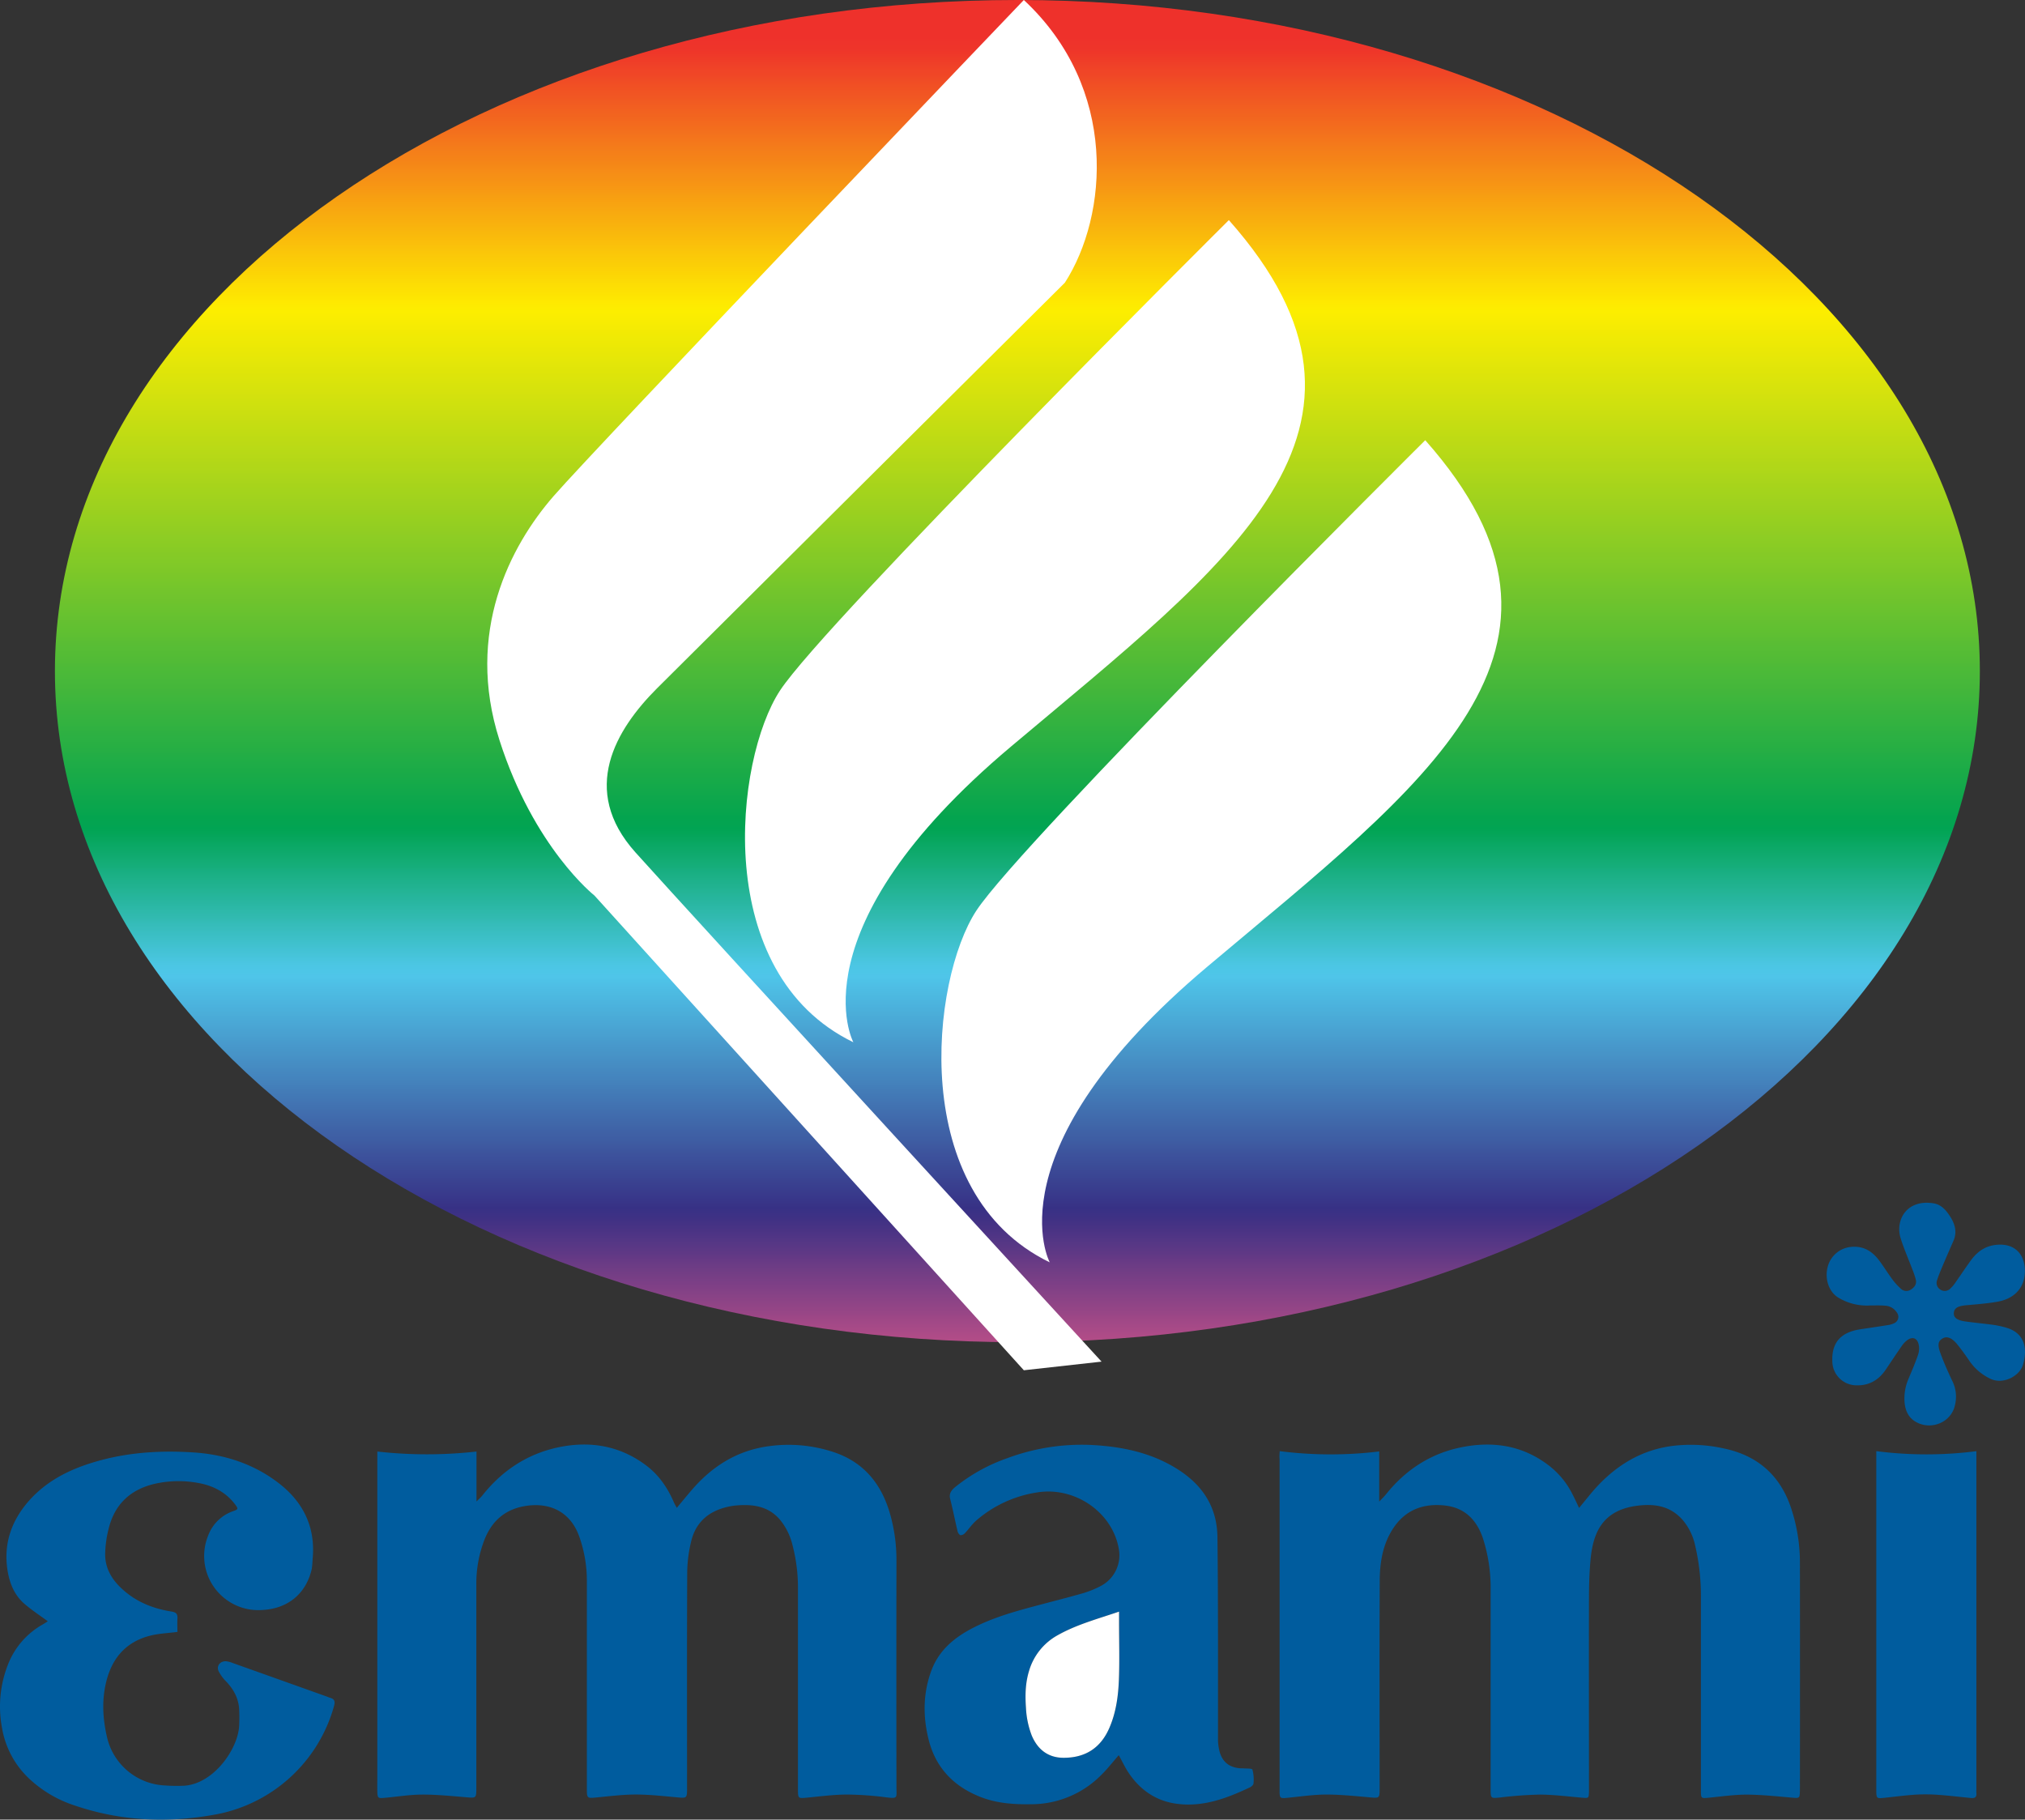
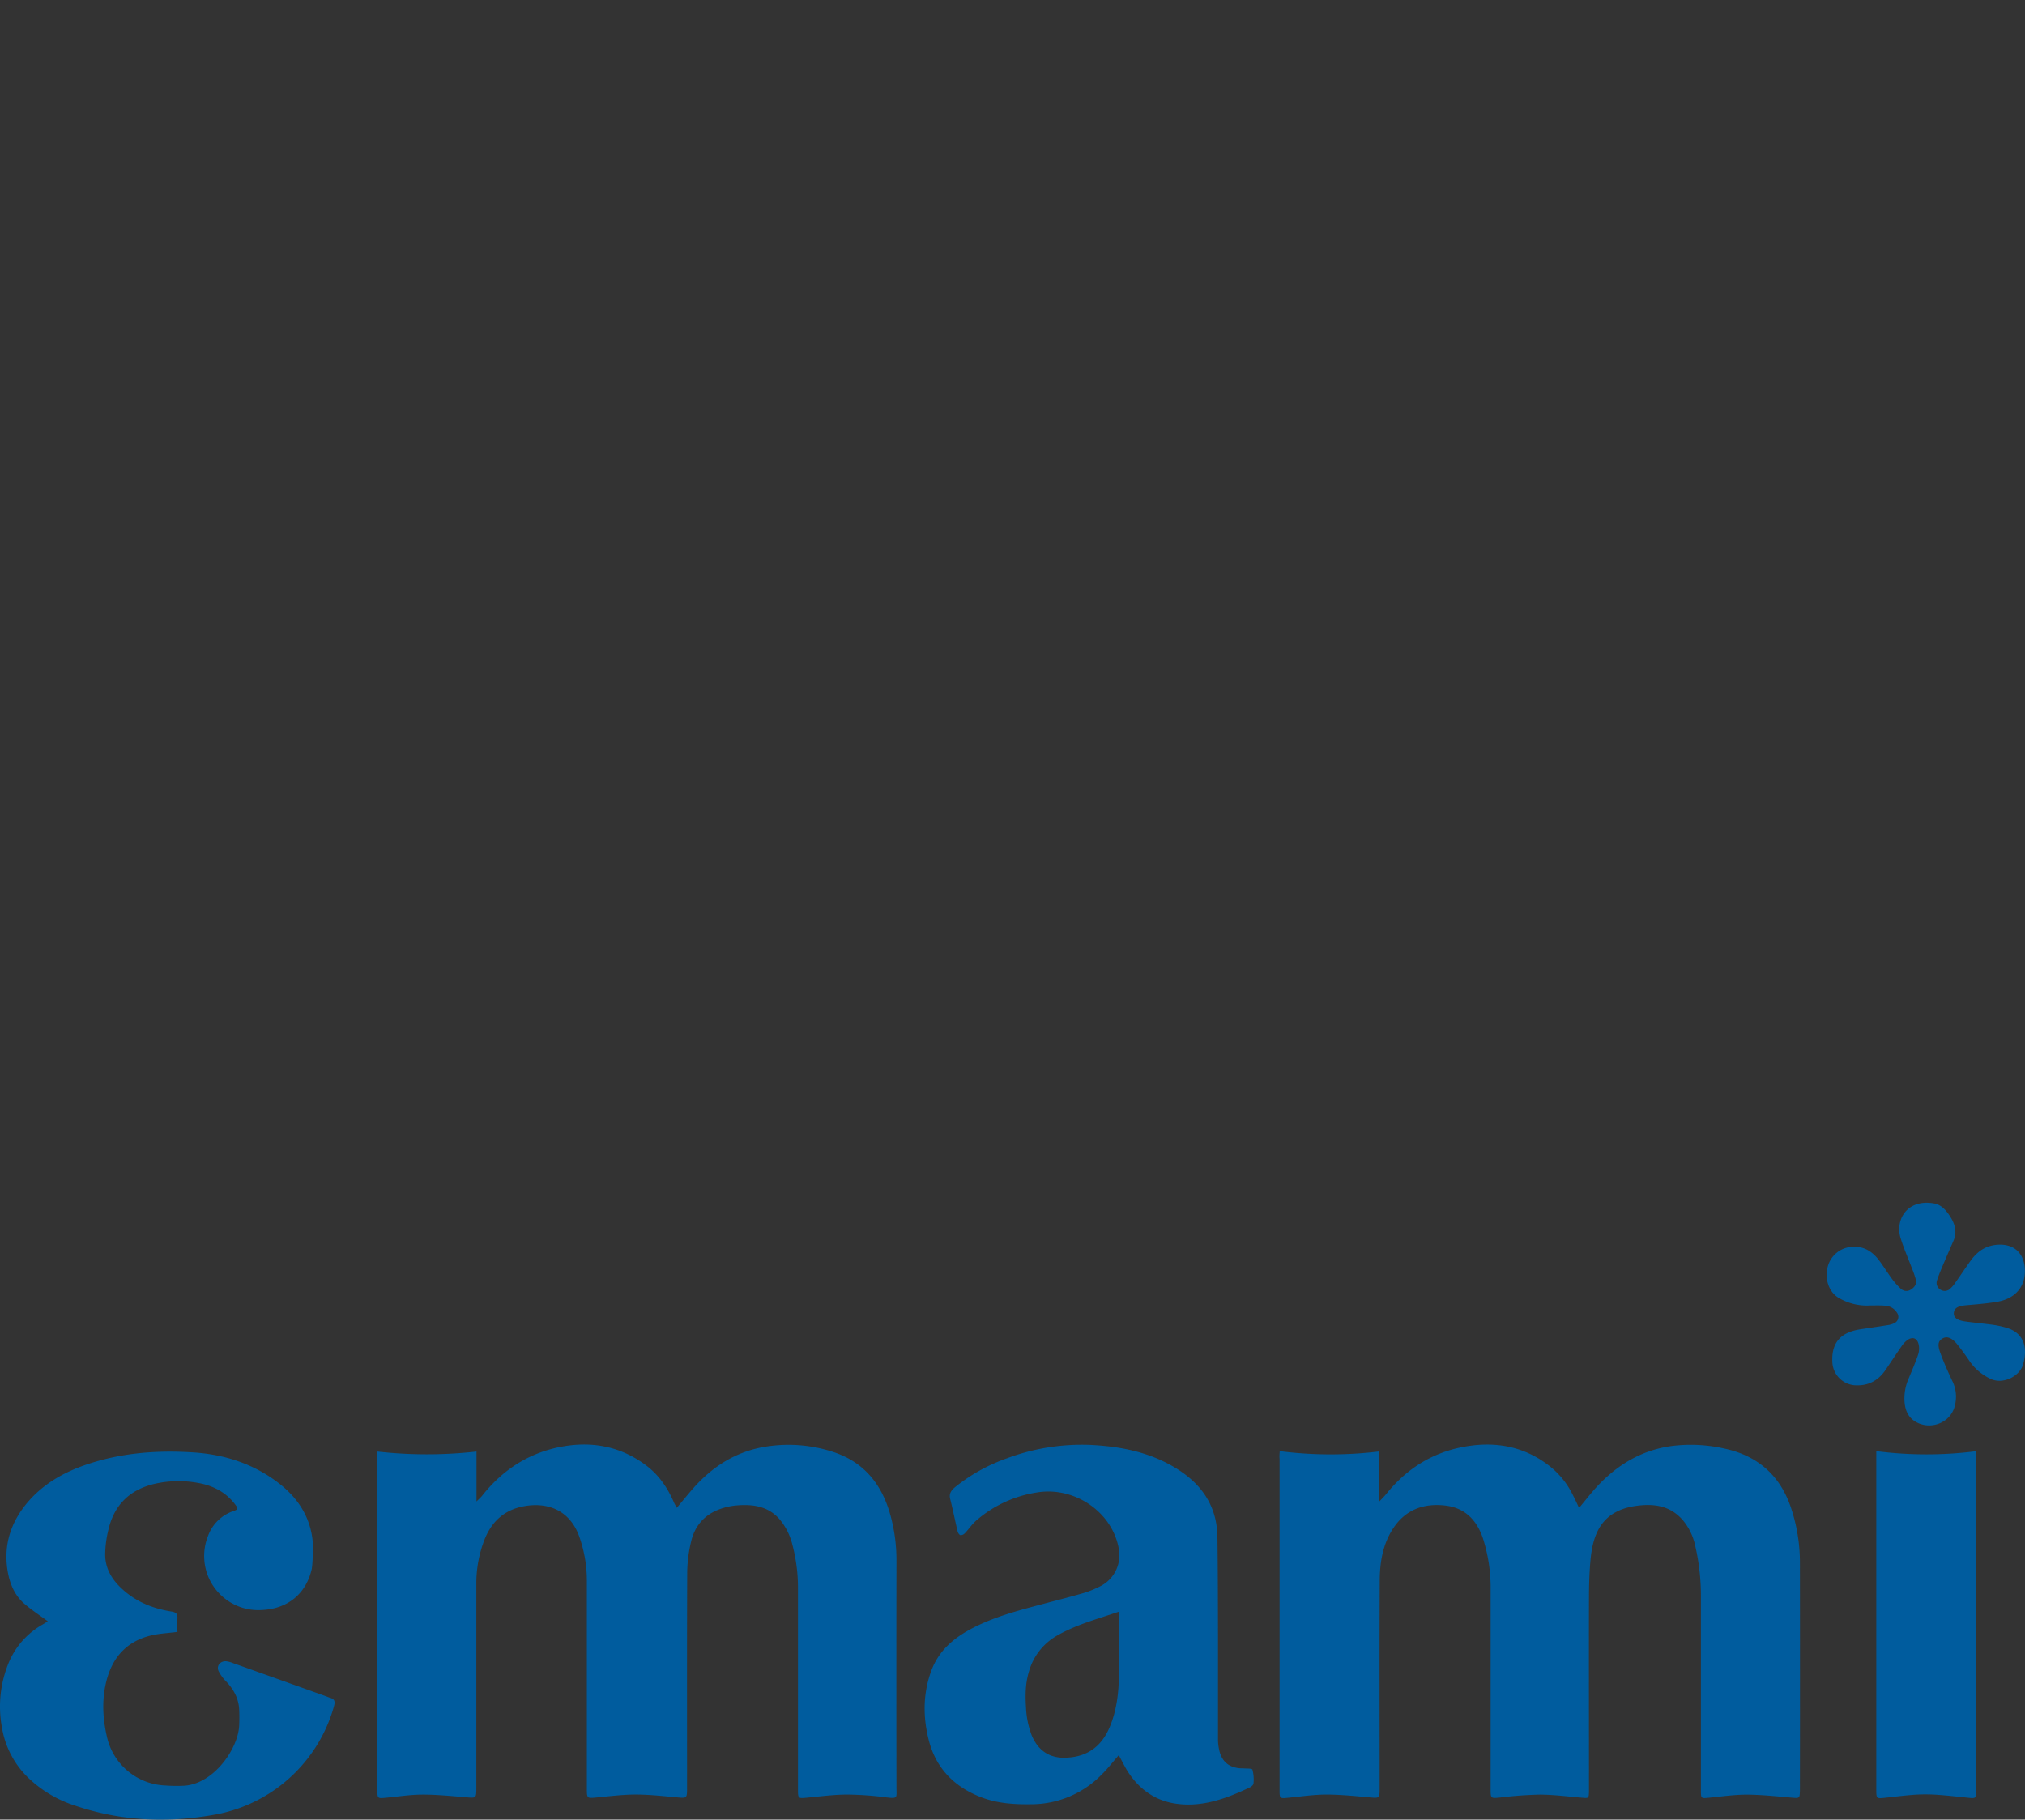
<svg xmlns="http://www.w3.org/2000/svg" version="1.2" viewBox="0 0 725.258 651.731">
  <rect x="0" y="0" width="725.258" height="651.731" fill="#333333" stroke="none" />
  <defs>
    <clipPath id="a">
-       <path d="M11 16h231v162H11Zm0 0" />
+       <path d="M11 16h231v162H11m0 0" />
    </clipPath>
    <clipPath id="b">
-       <path d="M11.488 97c0 44.25 51.442 80.121 114.903 80.121 63.457 0 114.902-35.871 114.902-80.121 0-44.25-51.445-80.121-114.902-80.121C62.93 16.879 11.488 52.75 11.488 97" />
-     </clipPath>
+       </clipPath>
    <linearGradient id="c" x1="-.001" x2="1.016" y1="0" y2="0" gradientTransform="scale(157.486) rotate(-90 .963 .16)" gradientUnits="userSpaceOnUse">
      <stop offset="0" stop-color="#b54d87" />
      <stop offset=".004" stop-color="#b14c87" />
      <stop offset=".008" stop-color="#ad4b87" />
      <stop offset=".012" stop-color="#a84a87" />
      <stop offset=".016" stop-color="#a34987" />
      <stop offset=".02" stop-color="#9e4786" />
      <stop offset=".023" stop-color="#994686" />
      <stop offset=".027" stop-color="#944586" />
      <stop offset=".031" stop-color="#8f4486" />
      <stop offset=".035" stop-color="#8a4386" />
      <stop offset=".039" stop-color="#854286" />
      <stop offset=".043" stop-color="#804086" />
      <stop offset=".047" stop-color="#7b3f86" />
      <stop offset=".051" stop-color="#763e85" />
      <stop offset=".055" stop-color="#713d85" />
      <stop offset=".059" stop-color="#6c3c85" />
      <stop offset=".063" stop-color="#673a85" />
      <stop offset=".066" stop-color="#623985" />
      <stop offset=".07" stop-color="#5d3885" />
      <stop offset=".074" stop-color="#583785" />
      <stop offset=".078" stop-color="#533685" />
      <stop offset=".082" stop-color="#4e3485" />
      <stop offset=".086" stop-color="#493384" />
      <stop offset=".09" stop-color="#443284" />
      <stop offset=".094" stop-color="#3f3184" />
      <stop offset=".098" stop-color="#3b3185" />
      <stop offset=".102" stop-color="#373185" />
      <stop offset=".105" stop-color="#383487" />
      <stop offset=".109" stop-color="#38378a" />
      <stop offset=".113" stop-color="#393b8c" />
      <stop offset=".117" stop-color="#393e8e" />
      <stop offset=".121" stop-color="#3a4190" />
      <stop offset=".125" stop-color="#3a4593" />
      <stop offset=".129" stop-color="#3b4895" />
      <stop offset=".133" stop-color="#3b4c97" />
      <stop offset=".137" stop-color="#3c4f9a" />
      <stop offset=".141" stop-color="#3d529c" />
      <stop offset=".145" stop-color="#3d569e" />
      <stop offset=".148" stop-color="#3e59a0" />
      <stop offset=".152" stop-color="#3e5da3" />
      <stop offset=".156" stop-color="#3f60a5" />
      <stop offset=".16" stop-color="#3f63a7" />
      <stop offset=".164" stop-color="#4067a9" />
      <stop offset=".168" stop-color="#406aac" />
      <stop offset=".172" stop-color="#416dae" />
      <stop offset=".176" stop-color="#4171b0" />
      <stop offset=".18" stop-color="#4274b3" />
      <stop offset=".184" stop-color="#4278b5" />
      <stop offset=".188" stop-color="#437bb7" />
      <stop offset=".191" stop-color="#437eb9" />
      <stop offset=".195" stop-color="#4482bc" />
      <stop offset=".199" stop-color="#4485be" />
      <stop offset=".203" stop-color="#4588c0" />
      <stop offset=".207" stop-color="#468cc2" />
      <stop offset=".211" stop-color="#468fc5" />
      <stop offset=".215" stop-color="#4793c7" />
      <stop offset=".219" stop-color="#4796c9" />
      <stop offset=".223" stop-color="#4899cc" />
      <stop offset=".227" stop-color="#489dce" />
      <stop offset=".23" stop-color="#49a0d0" />
      <stop offset=".234" stop-color="#49a3d2" />
      <stop offset=".238" stop-color="#4aa7d5" />
      <stop offset=".242" stop-color="#4aaad7" />
      <stop offset=".246" stop-color="#4baed9" />
      <stop offset=".25" stop-color="#4bb1dc" />
      <stop offset=".254" stop-color="#4cb4de" />
      <stop offset=".258" stop-color="#4cb8e0" />
      <stop offset=".262" stop-color="#4dbbe2" />
      <stop offset=".266" stop-color="#4ebee5" />
      <stop offset=".27" stop-color="#4ec2e7" />
      <stop offset=".273" stop-color="#4fc5e9" />
      <stop offset=".277" stop-color="#4dc6e7" />
      <stop offset=".281" stop-color="#4cc6e4" />
      <stop offset=".285" stop-color="#49c5df" />
      <stop offset=".289" stop-color="#46c4d9" />
      <stop offset=".293" stop-color="#43c2d4" />
      <stop offset=".297" stop-color="#40c1ce" />
      <stop offset=".301" stop-color="#3dc0c8" />
      <stop offset=".305" stop-color="#3abec3" />
      <stop offset=".309" stop-color="#38bdbd" />
      <stop offset=".313" stop-color="#35bcb8" />
      <stop offset=".316" stop-color="#32bab2" />
      <stop offset=".32" stop-color="#2fb9ac" />
      <stop offset=".324" stop-color="#2cb8a7" />
      <stop offset=".328" stop-color="#29b6a1" />
      <stop offset=".332" stop-color="#26b59c" />
      <stop offset=".336" stop-color="#24b496" />
      <stop offset=".34" stop-color="#21b290" />
      <stop offset=".344" stop-color="#1eb18b" />
      <stop offset=".348" stop-color="#1bb085" />
      <stop offset=".352" stop-color="#18ae80" />
      <stop offset=".355" stop-color="#15ad7a" />
      <stop offset=".359" stop-color="#13ac74" />
      <stop offset=".363" stop-color="#10aa6f" />
      <stop offset=".367" stop-color="#0da969" />
      <stop offset=".371" stop-color="#0aa864" />
      <stop offset=".375" stop-color="#07a65e" />
      <stop offset=".379" stop-color="#04a558" />
      <stop offset=".383" stop-color="#01a453" />
      <stop offset=".387" stop-color="#03a451" />
      <stop offset=".391" stop-color="#04a44f" />
      <stop offset=".395" stop-color="#07a54e" />
      <stop offset=".398" stop-color="#09a64d" />
      <stop offset=".402" stop-color="#0ca64c" />
      <stop offset=".406" stop-color="#0ea74c" />
      <stop offset=".41" stop-color="#11a84b" />
      <stop offset=".414" stop-color="#13a94a" />
      <stop offset=".418" stop-color="#16aa49" />
      <stop offset=".422" stop-color="#19aa48" />
      <stop offset=".426" stop-color="#1bab47" />
      <stop offset=".43" stop-color="#1eac47" />
      <stop offset=".434" stop-color="#20ad46" />
      <stop offset=".438" stop-color="#23ad45" />
      <stop offset=".441" stop-color="#26ae44" />
      <stop offset=".445" stop-color="#28af43" />
      <stop offset=".449" stop-color="#2bb043" />
      <stop offset=".453" stop-color="#2db042" />
      <stop offset=".457" stop-color="#30b141" />
      <stop offset=".461" stop-color="#33b240" />
      <stop offset=".465" stop-color="#35b33f" />
      <stop offset=".469" stop-color="#38b33e" />
      <stop offset=".473" stop-color="#3ab43e" />
      <stop offset=".477" stop-color="#3db53d" />
      <stop offset=".48" stop-color="#3fb63c" />
      <stop offset=".484" stop-color="#42b63b" />
      <stop offset=".488" stop-color="#45b73a" />
      <stop offset=".492" stop-color="#47b83a" />
      <stop offset=".496" stop-color="#4ab939" />
      <stop offset=".5" stop-color="#4cba38" />
      <stop offset=".504" stop-color="#4fba37" />
      <stop offset=".508" stop-color="#52bb36" />
      <stop offset=".512" stop-color="#54bc35" />
      <stop offset=".516" stop-color="#57bd35" />
      <stop offset=".52" stop-color="#59bd34" />
      <stop offset=".523" stop-color="#5cbe33" />
      <stop offset=".527" stop-color="#5fbf32" />
      <stop offset=".531" stop-color="#61c031" />
      <stop offset=".535" stop-color="#64c031" />
      <stop offset=".539" stop-color="#66c130" />
      <stop offset=".543" stop-color="#69c22f" />
      <stop offset=".547" stop-color="#6bc32e" />
      <stop offset=".551" stop-color="#6ec32d" />
      <stop offset=".555" stop-color="#71c42d" />
      <stop offset=".559" stop-color="#73c52c" />
      <stop offset=".563" stop-color="#76c62b" />
      <stop offset=".566" stop-color="#78c72a" />
      <stop offset=".57" stop-color="#7bc729" />
      <stop offset=".574" stop-color="#7ec828" />
      <stop offset=".578" stop-color="#80c928" />
      <stop offset=".582" stop-color="#83ca27" />
      <stop offset=".586" stop-color="#85ca26" />
      <stop offset=".59" stop-color="#88cb25" />
      <stop offset=".594" stop-color="#8bcc24" />
      <stop offset=".598" stop-color="#8dcd24" />
      <stop offset=".602" stop-color="#90cd23" />
      <stop offset=".605" stop-color="#92ce22" />
      <stop offset=".609" stop-color="#95cf21" />
      <stop offset=".613" stop-color="#97d020" />
      <stop offset=".617" stop-color="#9ad01f" />
      <stop offset=".621" stop-color="#9dd11f" />
      <stop offset=".625" stop-color="#9fd21e" />
      <stop offset=".629" stop-color="#a2d31d" />
      <stop offset=".633" stop-color="#a4d41c" />
      <stop offset=".637" stop-color="#a7d41b" />
      <stop offset=".641" stop-color="#aad51b" />
      <stop offset=".645" stop-color="#acd61a" />
      <stop offset=".648" stop-color="#afd719" />
      <stop offset=".652" stop-color="#b1d718" />
      <stop offset=".656" stop-color="#b4d817" />
      <stop offset=".66" stop-color="#b7d917" />
      <stop offset=".664" stop-color="#b9da16" />
      <stop offset=".668" stop-color="#bcda15" />
      <stop offset=".672" stop-color="#bedb14" />
      <stop offset=".676" stop-color="#c1dc13" />
      <stop offset=".68" stop-color="#c3dd12" />
      <stop offset=".684" stop-color="#c6dd12" />
      <stop offset=".688" stop-color="#c9de11" />
      <stop offset=".691" stop-color="#cbdf10" />
      <stop offset=".695" stop-color="#cee00f" />
      <stop offset=".699" stop-color="#d0e10e" />
      <stop offset=".703" stop-color="#d3e10e" />
      <stop offset=".707" stop-color="#d6e20d" />
      <stop offset=".711" stop-color="#d8e30c" />
      <stop offset=".715" stop-color="#dbe40b" />
      <stop offset=".719" stop-color="#dde40a" />
      <stop offset=".723" stop-color="#e0e509" />
      <stop offset=".727" stop-color="#e3e609" />
      <stop offset=".73" stop-color="#e5e708" />
      <stop offset=".734" stop-color="#e8e707" />
      <stop offset=".738" stop-color="#eae806" />
      <stop offset=".742" stop-color="#ede905" />
      <stop offset=".746" stop-color="#efea05" />
      <stop offset=".75" stop-color="#f2ea04" />
      <stop offset=".754" stop-color="#f5eb03" />
      <stop offset=".758" stop-color="#f7ec02" />
      <stop offset=".762" stop-color="#faed01" />
      <stop offset=".766" stop-color="#fcee00" />
      <stop offset=".77" stop-color="#fdeb01" />
      <stop offset=".773" stop-color="#fee901" />
      <stop offset=".777" stop-color="#fde502" />
      <stop offset=".781" stop-color="#fde103" />
      <stop offset=".785" stop-color="#fdde04" />
      <stop offset=".789" stop-color="#fcda05" />
      <stop offset=".793" stop-color="#fcd605" />
      <stop offset=".797" stop-color="#fcd206" />
      <stop offset=".801" stop-color="#fbce07" />
      <stop offset=".805" stop-color="#fbcb08" />
      <stop offset=".809" stop-color="#fbc709" />
      <stop offset=".813" stop-color="#fac30a" />
      <stop offset=".816" stop-color="#fabf0b" />
      <stop offset=".82" stop-color="#fabc0b" />
      <stop offset=".824" stop-color="#f9b80c" />
      <stop offset=".828" stop-color="#f9b40d" />
      <stop offset=".832" stop-color="#f9b00e" />
      <stop offset=".836" stop-color="#f8ad0f" />
      <stop offset=".84" stop-color="#f8a910" />
      <stop offset=".844" stop-color="#f8a511" />
      <stop offset=".848" stop-color="#f8a111" />
      <stop offset=".852" stop-color="#f79e12" />
      <stop offset=".855" stop-color="#f79a13" />
      <stop offset=".859" stop-color="#f79614" />
      <stop offset=".863" stop-color="#f69215" />
      <stop offset=".867" stop-color="#f68f16" />
      <stop offset=".871" stop-color="#f68b17" />
      <stop offset=".875" stop-color="#f58717" />
      <stop offset=".879" stop-color="#f58318" />
      <stop offset=".883" stop-color="#f58019" />
      <stop offset=".887" stop-color="#f47c1a" />
      <stop offset=".891" stop-color="#f4781b" />
      <stop offset=".895" stop-color="#f4741c" />
      <stop offset=".898" stop-color="#f3711d" />
      <stop offset=".902" stop-color="#f36d1d" />
      <stop offset=".906" stop-color="#f3691e" />
      <stop offset=".91" stop-color="#f2651f" />
      <stop offset=".914" stop-color="#f26220" />
      <stop offset=".918" stop-color="#f25e21" />
      <stop offset=".922" stop-color="#f15a22" />
      <stop offset=".926" stop-color="#f15623" />
      <stop offset=".93" stop-color="#f15323" />
      <stop offset=".934" stop-color="#f14f24" />
      <stop offset=".938" stop-color="#f04b25" />
      <stop offset=".941" stop-color="#f04726" />
      <stop offset=".945" stop-color="#f04427" />
      <stop offset=".949" stop-color="#ef4028" />
      <stop offset=".953" stop-color="#ef3c28" />
      <stop offset=".957" stop-color="#ef3829" />
      <stop offset=".961" stop-color="#ee342a" />
      <stop offset=".965" stop-color="#ee332b" />
      <stop offset=".969" stop-color="#ee312b" />
      <stop offset="1" stop-color="#ee312b" />
    </linearGradient>
  </defs>
  <path fill="#005c9e" d="M458.341 519.75a143.816 143.816 0 0 0 35.625.106v17.976c1.16-1.242 1.84-1.887 2.414-2.601 6.89-8.625 15.692-14.45 26.45-16.746 11.402-2.438 22.289-.973 31.863 6.386a29.71 29.71 0 0 1 8.531 10.395c.773 1.5 1.465 3 2.32 4.828 2.414-2.883 4.5-5.637 6.868-8.133 7.148-7.488 15.597-12.527 26.062-14.016a54.29 54.29 0 0 1 19.207.903c11.496 2.472 19.465 9.187 23.484 20.379a61.654 61.654 0 0 1 3.48 20.965c.036 26.789.036 53.59 0 80.378v.68c-.081 2.942-.07 2.836-3.187 2.578-5.285-.457-10.593-1.031-15.89-1.054-4.512 0-9.012.668-13.5 1.101-2.813.258-2.871.305-2.883-2.566V572.53a79.652 79.652 0 0 0-2.098-19.136 20.84 20.84 0 0 0-4.476-9.035c-4.512-5.11-10.266-5.86-16.465-5.028-12.106 1.64-15.492 9.504-16.442 18.785-.468 4.7-.597 9.47-.609 14.215-.058 22.36 0 44.719 0 67.09v2.379c-.082 2.25-.14 2.262-2.308 2.086-5.075-.422-10.149-1.09-15.223-1.125-4.746.105-9.48.445-14.192 1.031-3.503.34-3.503.422-3.503-3.223v-70.828a58.192 58.192 0 0 0-2.73-18.703c-2.263-6.738-6.634-11.12-13.829-11.836-7.336-.773-13.7 1.442-18.07 7.805-3.938 5.742-5.051 12.363-5.086 19.078-.118 24.516-.035 49.031-.035 73.559v.668c0 3.867 0 3.761-3.868 3.41-5.062-.445-10.148-.973-15.222-.973-4.5 0-9 .68-13.5 1.125-3.2.317-3.246.34-3.246-2.883v-118.5c-.106-.89 0-1.78.058-2.742M135.15 519.89a159.18 159.18 0 0 0 35.508 0v17.895c1.078-1.09 1.617-1.547 2.062-2.11 6.914-8.741 15.727-14.695 26.602-17.155 11.59-2.59 22.535-.891 32.203 6.421 4.523 3.422 7.629 8.028 9.855 13.207.258.598.621 1.16 1.02 1.91 2.027-2.413 3.867-4.699 5.8-6.902 7.266-8.261 16.09-13.699 27.2-15.187a51.292 51.292 0 0 1 22.722 1.98c11.274 3.586 17.743 11.672 20.79 22.758a60.189 60.189 0 0 1 2.156 16.102 23582.25 23582.25 0 0 0 0 81.375c0 3.75.633 4.09-3.797 3.55a114.16 114.16 0 0 0-13.852-.984c-4.734 0-9.468.633-14.203 1.09-3.398.316-3.422.398-3.422-3v-71.508a60.653 60.653 0 0 0-2.004-16.102 22.473 22.473 0 0 0-4.535-9.035c-4.23-4.851-9.867-5.52-15.82-4.968a23.564 23.564 0 0 0-4.324.867c-6.188 1.804-10.16 5.87-11.602 12.105a49.954 49.954 0 0 0-1.383 10.711c-.117 25.77-.058 51.54-.058 77.297 0 3.961 0 3.867-3.82 3.516-4.84-.434-9.692-.985-14.543-.985-4.63 0-9.27.586-13.852 1.032-3.668.34-3.668.433-3.668-3.375v-74.239c0-5.437-.938-10.84-2.777-15.96-3.188-8.837-10.735-12.364-19.758-10.712-7.36 1.36-11.848 5.825-14.344 12.528a43.308 43.308 0 0 0-2.707 15.281v72.879c0 3.937 0 3.867-3.809 3.527-5.18-.422-10.37-.96-15.574-.937-4.488 0-8.988.773-13.488 1.16-2.32.222-2.531.105-2.59-2.238-.047-1.817 0-3.633 0-5.414V524.918ZM400.79 577.23c-7.828 2.66-15.398 4.688-22.183 8.579a21.506 21.506 0 0 0-10.043 12.726c-1.348 4.36-1.383 8.742-1.09 13.137.14 3.363.832 6.668 2.016 9.82 2.027 4.899 5.718 8.051 11.46 8.063 7.805 0 13.301-3.528 16.419-10.817 2.355-5.472 3.14-11.297 3.363-17.144.27-6.903.058-13.84.058-20.754v-3.61m-.105 51.422c-2.133 2.426-4.067 4.946-6.305 7.125a35.301 35.301 0 0 1-25.02 10.442c-6.269.093-12.398-.305-18.328-2.66-9.726-3.856-16.125-10.711-18.55-20.918-1.97-8.192-1.864-16.395 1.125-24.387 2.601-6.95 7.816-11.45 14.203-14.848 7.875-4.183 16.394-6.445 24.926-8.707 5.132-1.36 10.277-2.66 15.386-4.136a36.45 36.45 0 0 0 5.953-2.426 12.423 12.423 0 0 0 6.598-13.524c-2.32-13.02-15.703-22.207-29.098-20.097a43.155 43.155 0 0 0-21.879 10.043c-1.546 1.324-2.671 3.058-4.066 4.523a2.24 2.24 0 0 1-1.605.773c-.434-.093-.938-.843-1.067-1.394-.914-3.867-1.664-7.723-2.637-11.543-.574-2.203.657-3.398 2.098-4.559a62.661 62.661 0 0 1 18.305-10.078 76.578 76.578 0 0 1 29.601-4.77c10.957.505 21.575 2.579 31.09 8.497 9.07 5.613 14.461 13.535 14.613 24.457.153 11.695.176 23.379.2 35.062v37.102a18.11 18.11 0 0 0 .644 5.016c1.114 3.656 3.656 5.484 7.524 5.707h.691c1.195.129 3.281-.047 3.469.457.433 1.605.562 3.293.387 4.945 0 .504-.715 1.137-1.243 1.394-8.367 3.985-17.004 7.207-26.46 5.872-7.735-1.09-13.547-5.415-17.649-12.024-1.031-1.734-1.898-3.562-2.906-5.344M63.548 584.496c-3.433.445-6.61.563-9.633 1.313-9.117 2.273-14.132 8.496-16.078 17.449-1.406 6.398-.96 12.773.54 19.137 2.32 9.69 10.792 16.664 20.753 17.097 2.332.176 4.676.2 7.02.082 10.687-.867 19.195-13.465 19.512-21.586a61.03 61.03 0 0 0 0-5.672c-.188-3.914-1.899-7.136-4.57-9.96a14.992 14.992 0 0 1-2.79-3.786c-.879-1.887.55-3.68 2.66-3.562a8.7 8.7 0 0 1 2.309.597c11.297 4.02 22.594 8.051 33.879 12.082.305.141.62.258.949.364 1.629.41 2.016 1.207 1.547 2.953a54.28 54.28 0 0 1-43.29 39.035c-16.734 2.953-33.35 2.168-49.57-3.363A43.262 43.262 0 0 1 9.995 636.62a32.296 32.296 0 0 1-9.282-17.777 41.058 41.058 0 0 1 2.543-23.637 28.21 28.21 0 0 1 12.059-13.395c.586-.34 1.148-.691 1.7-1.066.081-.059.093-.21.046-.106-2.742-2.015-5.555-3.855-8.11-6.035-3.867-3.222-5.6-7.722-6.304-12.48-1.395-9.41 1.547-17.637 7.84-24.727 7.008-7.816 16.101-11.882 26.004-14.496 10.757-2.836 21.75-3.398 32.742-2.695 11.25.715 21.879 4.172 30.844 11.203 8.648 6.762 13.007 15.785 11.882 27.047a32.773 32.773 0 0 1-.28 3.375c-1.946 8.86-8.509 14.367-17.778 14.813-10.688.761-19.969-7.29-20.73-17.965a19.44 19.44 0 0 1 1.406-8.754 14.7 14.7 0 0 1 8.964-8.696c1.758-.609 1.829-.832.774-2.261-3.375-4.547-8.156-6.95-13.5-7.852a38.476 38.476 0 0 0-15.774.422c-8.601 2.121-14.074 7.477-16.148 16.078a39.505 39.505 0 0 0-1.23 9.07c0 5.918 3.246 10.231 7.64 13.77 4.7 3.785 10.207 5.8 16.078 6.738 1.805.282 2.262.926 2.168 2.555-.105 1.629 0 3.164 0 4.746M707.845 519.762v120.843c0 .563-.058 1.137 0 1.7.14 1.418-.644 1.804-1.851 1.687-3.82-.363-7.63-.832-11.45-1.113a62.996 62.996 0 0 0-8.144-.117c-3.938.246-7.863.773-11.79 1.183-2.413.235-2.542.106-2.613-2.215V519.75a140.634 140.634 0 0 0 35.848.012M669.876 467.566c-4.054.27-8.109-.738-11.59-2.87-3.445-2.192-4.746-6.844-3.726-10.817a9.53 9.53 0 0 1 8.39-7.277c4.641-.457 7.829 1.722 10.36 5.238 1.547 2.11 2.906 4.324 4.453 6.41a23.439 23.439 0 0 0 2.942 3.246 2.878 2.878 0 0 0 3.761.328c1.23-.773 2.028-1.91 1.7-3.433a28.137 28.137 0 0 0-1.301-3.856c-1.383-3.691-2.989-7.312-4.16-11.074-2.004-6.445 2.19-14.063 11.859-12.457 2.8.469 4.512 2.555 5.918 4.758 1.687 2.648 2.531 5.531 1.148 8.672-1.5 3.41-2.976 6.832-4.43 10.277-.515 1.254-1.019 2.52-1.43 3.809a2.797 2.797 0 0 0 1.09 3.316 2.825 2.825 0 0 0 3.739-.398 12.167 12.167 0 0 0 1.734-2.063c1.899-2.695 3.68-5.414 5.649-8.098 2.46-3.316 5.566-5.343 9.984-5.484 6.633-.2 9.574 4.582 9.223 10.324-.328 5.367-3.938 9.094-9.785 10.113-3.668.645-7.407.926-11.11 1.254-3.011.27-4.336.973-4.511 2.672-.188 1.7 1.09 2.719 4.078 3.14 3.363.47 6.738.774 10.054 1.22 1.57.234 3.118.574 4.641 1.02 6.563 1.886 7.723 7.464 5.965 13.323-1.207 3.985-7.09 7.196-11.707 4.946a19.003 19.003 0 0 1-7.418-6.293 83.484 83.484 0 0 0-4.629-6.293c-1.957-2.227-3.574-2.66-4.992-1.852-1.547.88-1.946 2.121-.867 5.133 1.312 3.61 2.894 7.125 4.535 10.582a12.599 12.599 0 0 1 .703 8.309c-1.36 6.07-8.508 9.011-13.969 5.882-2.719-1.546-3.808-4.101-4.055-7.054a17.606 17.606 0 0 1 1.36-8.25c1.219-2.93 2.496-5.836 3.504-8.836.41-1.254.445-2.59.117-3.867-.621-2.086-2.203-2.543-3.973-1.301a8.73 8.73 0 0 0-2.062 2.191c-1.945 2.79-3.809 5.637-5.719 8.45-2.707 3.996-6.457 5.917-11.297 5.53a8.68 8.68 0 0 1-7.781-8.085c-.48-7.653 3.54-10.969 10.043-11.953 3.234-.493 6.48-.95 9.703-1.477a7.513 7.513 0 0 0 2.555-.773 2.495 2.495 0 0 0 1.031-3.375c-.07-.141-.164-.27-.258-.399a5.29 5.29 0 0 0-4.277-2.426c-1.465-.129-2.941-.081-5.191-.081" />
-   <path fill="#fff" d="M400.79 577.23v3.633c0 6.95.211 13.852-.058 20.754-.223 5.848-1.008 11.672-3.363 17.145-3.094 7.265-8.614 10.816-16.418 10.816-5.742 0-9.434-3.164-11.461-8.062a31.858 31.858 0 0 1-2.04-9.856c-.304-4.37-.245-8.754 1.09-13.137a21.482 21.482 0 0 1 10.055-12.726c6.797-3.879 14.367-5.906 22.196-8.567" />
  <g clip-path="url(#a)" transform="matrix(3 0 0 3 -14.792 -50.637)">
    <g clip-path="url(#b)">
-       <path fill="url(#c)" d="M241.293 177.121H11.488V16.88h229.805Zm0 0" />
-     </g>
+       </g>
  </g>
-   <path fill="#fff" d="M366.689 0c34.02 31.688 30.152 77.285 14.695 101.25 0 0-131.39 130.617-146.086 145.3-14.683 14.684-27.82 36.317-7.722 58.735 20.097 22.418 166.945 182.403 166.945 182.403l-27.832 3.093-153.797-170.039s-21.645-17.004-34.008-55.64c-12.363-38.649 3.867-69.563 19.324-87.34C213.665 159.984 366.688 0 366.688 0" />
-   <path fill="#fff" d="M440.119 78.832S295.59 222.586 279.36 247.324c-16.23 24.727-24.739 101.25 26.273 125.977 0 0-21.644-40.196 56.426-105.88 78.059-65.706 144.527-113.624 78.059-188.589M510.455 157.664s-144.54 143.754-160.77 168.492c-16.219 24.739-24.727 101.25 26.285 125.977 0 0-21.644-40.184 56.414-105.88 78.07-65.694 144.54-113.612 78.07-188.589" />
</svg>